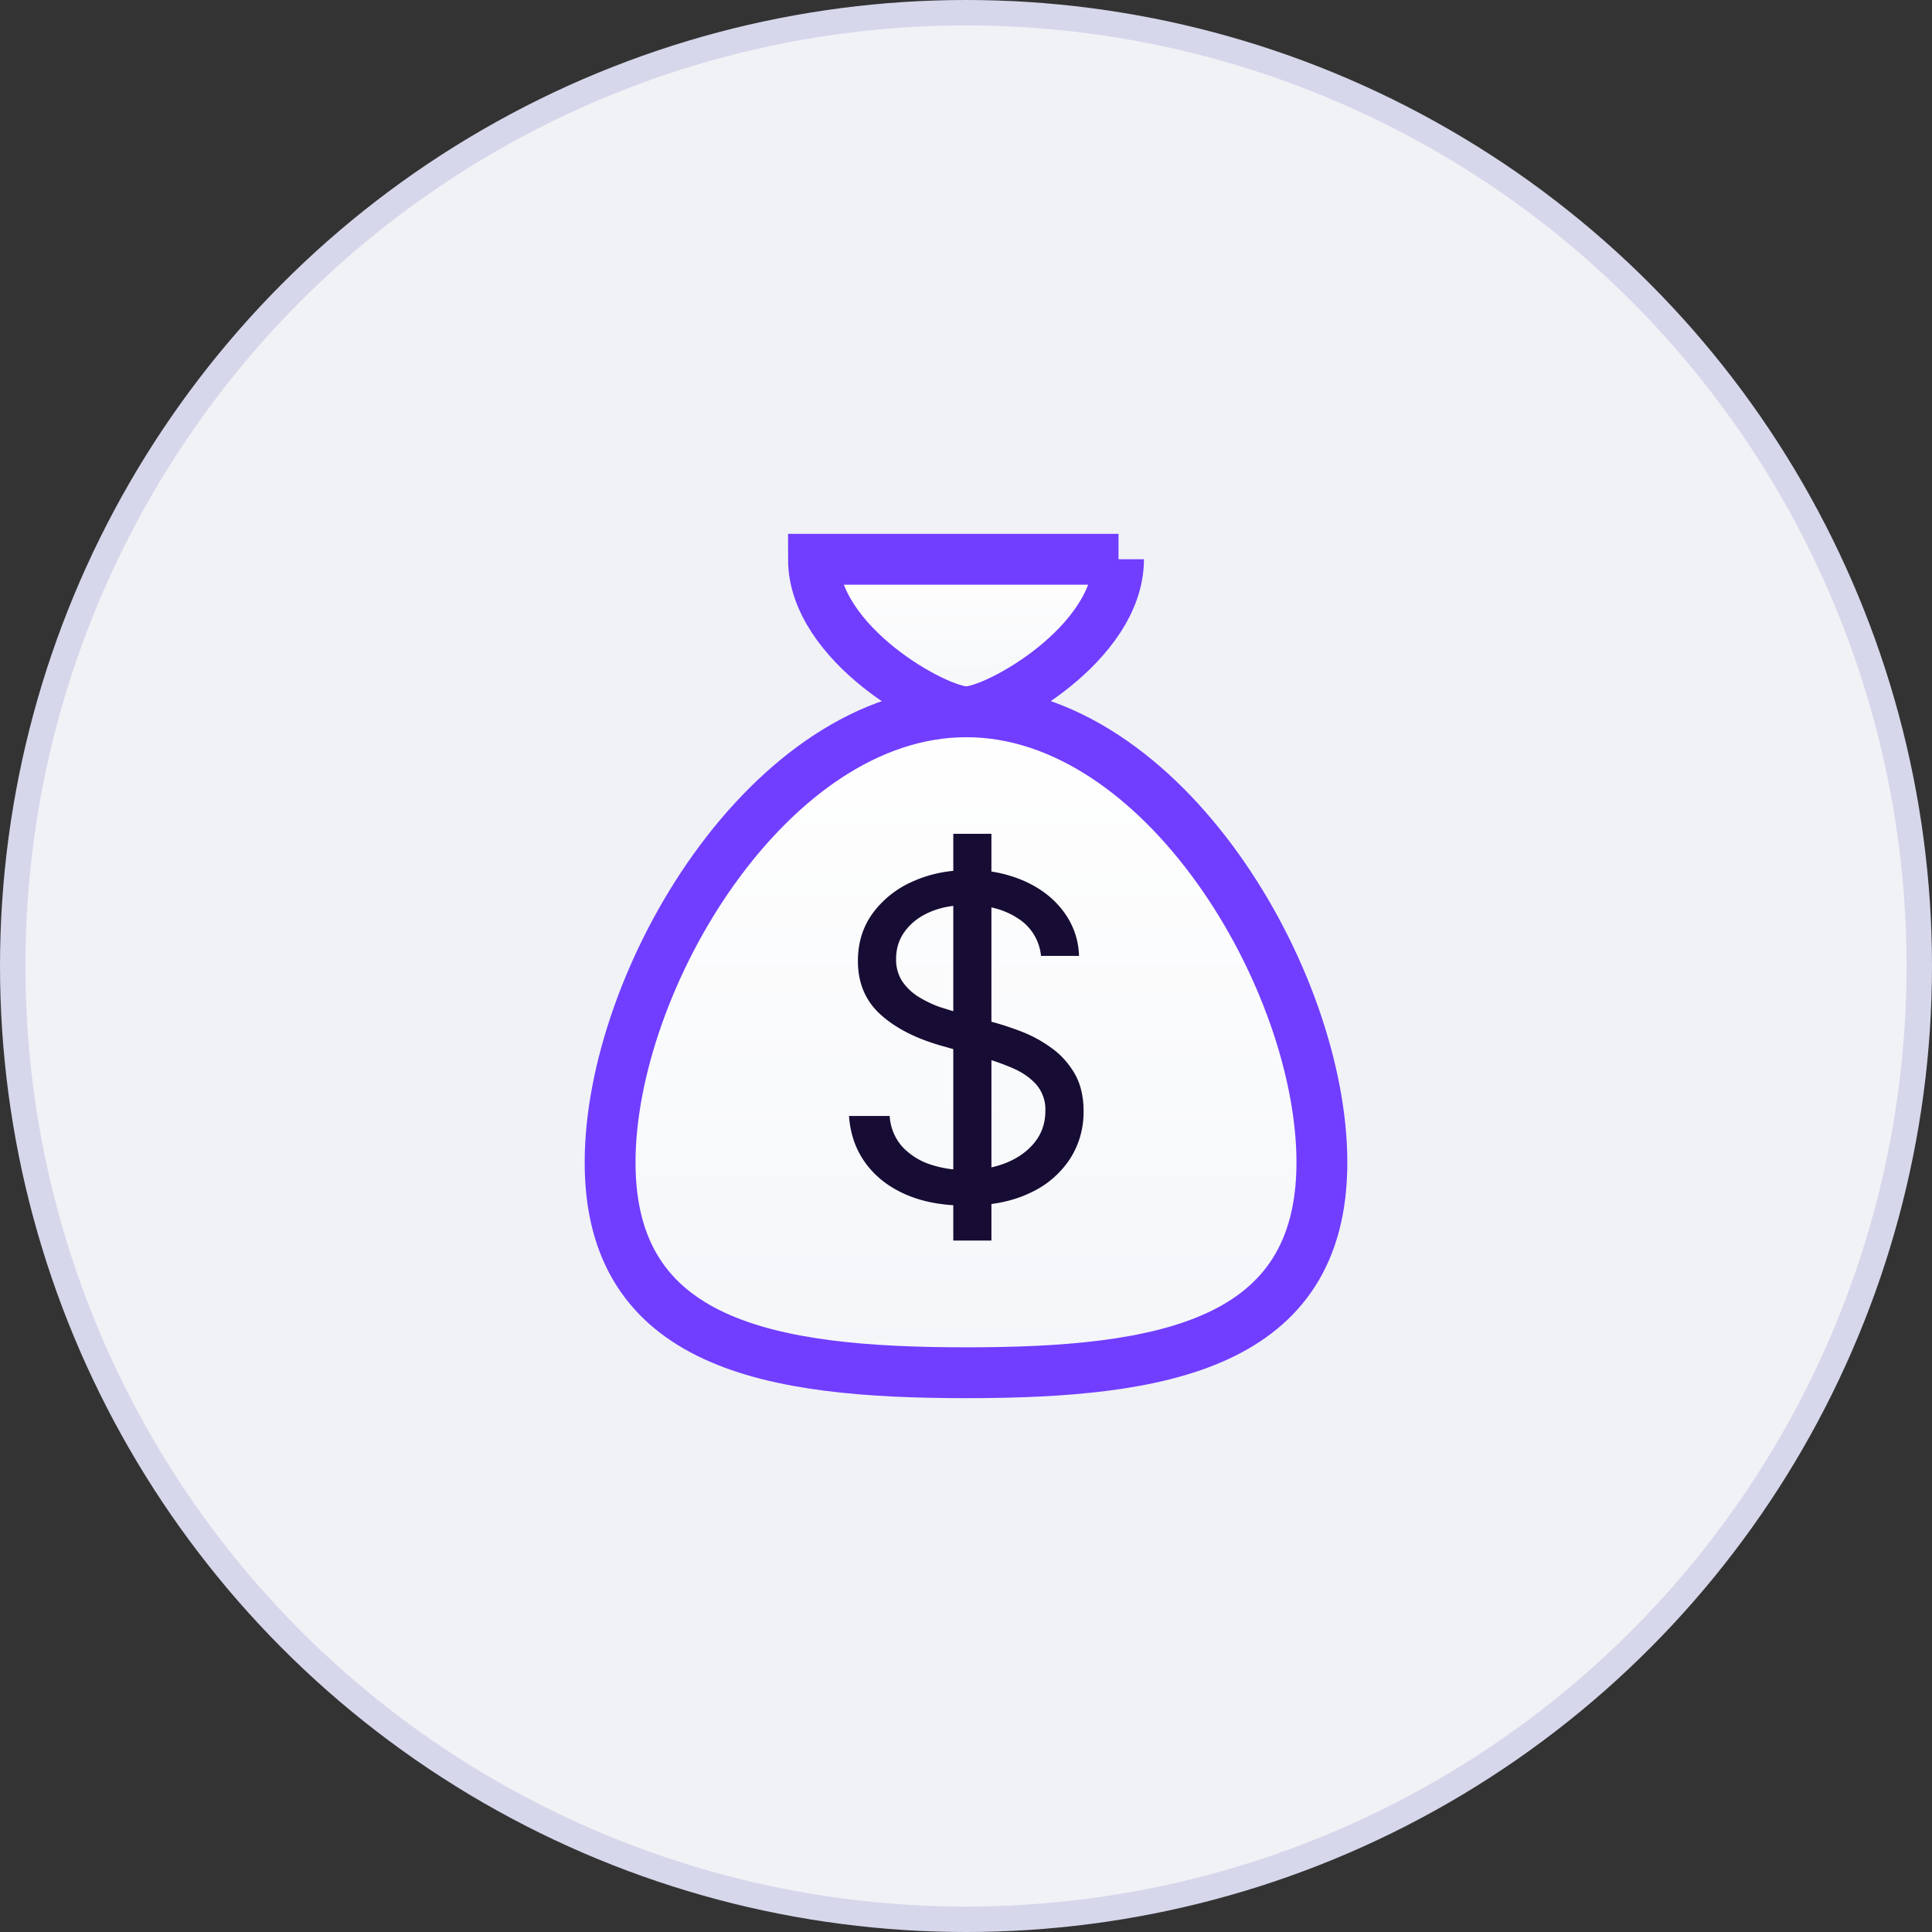
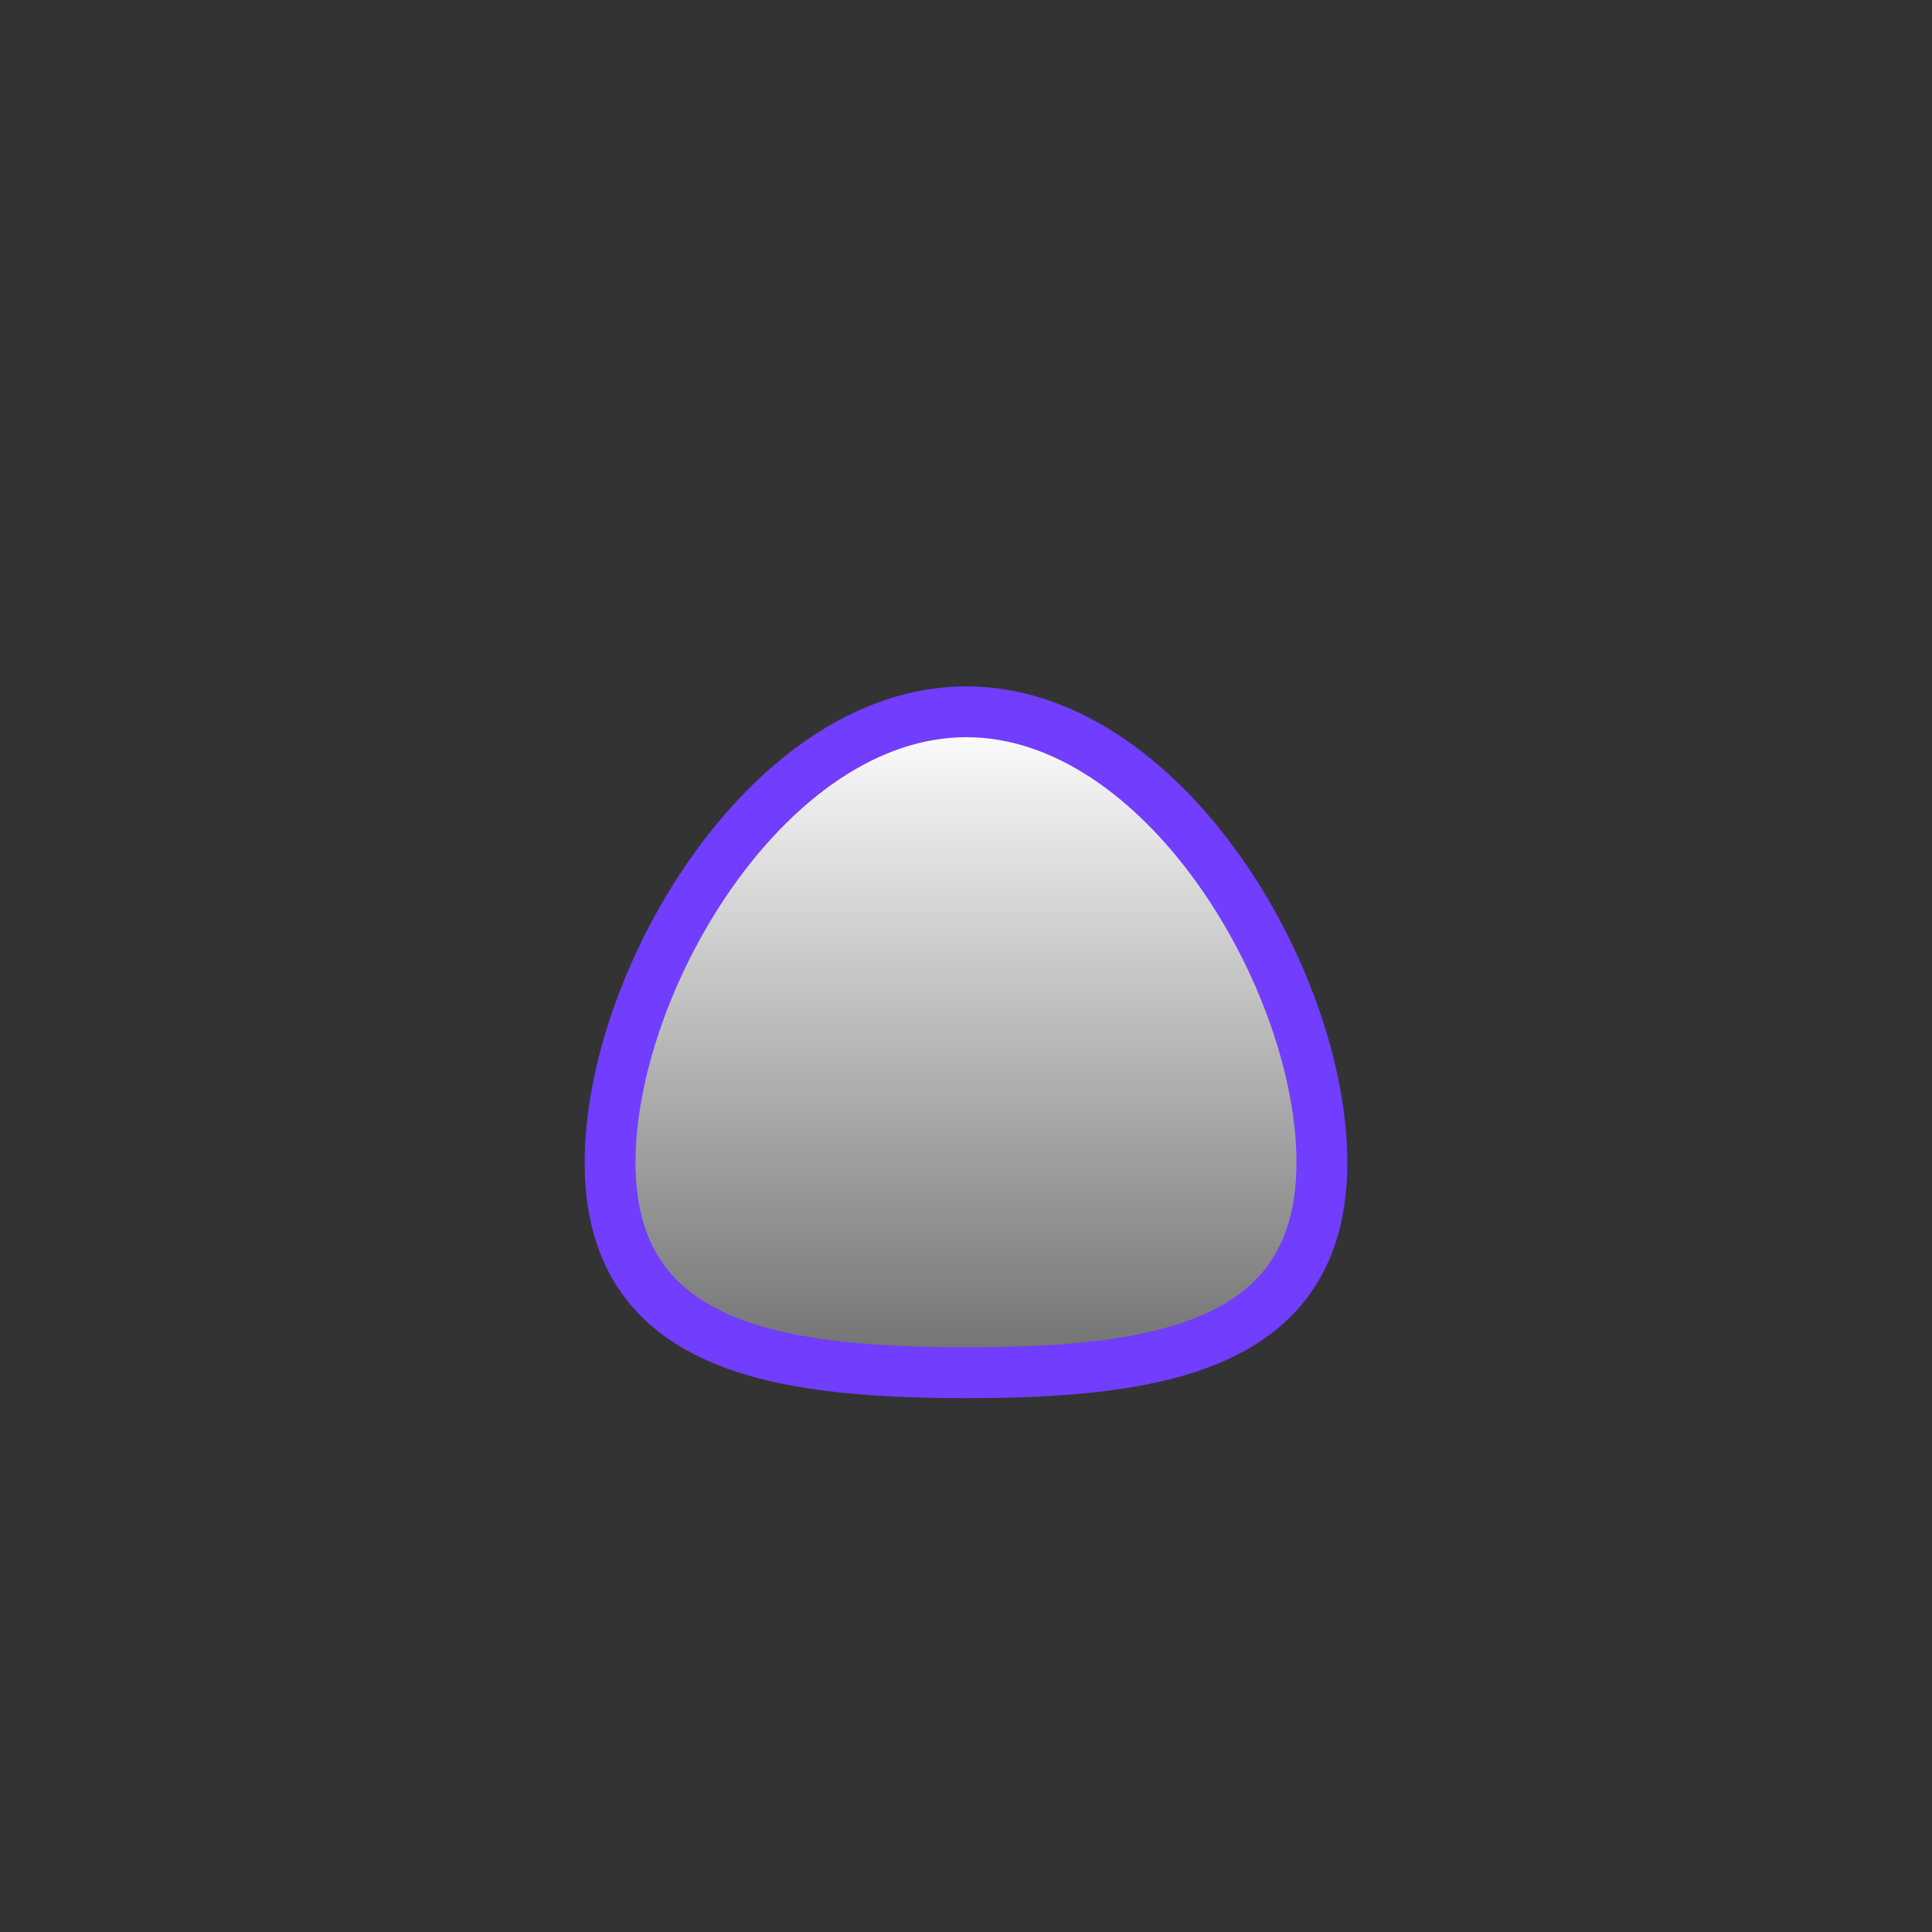
<svg xmlns="http://www.w3.org/2000/svg" width="38" height="38" fill="none">
  <rect width="100%" height="100%" fill="#333333" stroke="none" />
-   <circle cx="19" cy="19" r="18.75" fill="#f0f2f6" stroke="#d6d7eb" stroke-width=".5" />
  <g stroke="#713dff" stroke-miterlimit="10">
-     <path d="M26 22.863C26 26.451 22.868 27 19.007 27S12 26.451 12 22.863 15.133 14 19.007 14 26 19.274 26 22.863z" fill="url(#A)" />
-     <path d="M22 11c0 1.662-2.397 3-2.994 3S16 12.662 16 11h6z" fill="url(#B)" />
+     <path d="M26 22.863C26 26.451 22.868 27 19.007 27S12 26.451 12 22.863 15.133 14 19.007 14 26 19.274 26 22.863" fill="url(#A)" />
  </g>
-   <path d="M18.75 24.4v-8h.75v8h-.75zm1.725-5.6a.98.98 0 0 0-.456-.738c-.267-.175-.594-.262-.981-.262-.283 0-.531.046-.744.137s-.375.218-.494.378-.175.343-.175.547a.78.78 0 0 0 .122.441 1.08 1.08 0 0 0 .319.303 2.28 2.28 0 0 0 .406.197l.391.122.65.175c.167.044.352.104.556.181a2.57 2.57 0 0 1 .591.316c.19.131.346.3.469.506s.184.459.184.759c0 .346-.091.658-.272.938a1.85 1.85 0 0 1-.788.666c-.344.165-.762.247-1.253.247-.458 0-.855-.074-1.191-.222s-.596-.354-.788-.619-.297-.572-.322-.922h.8a1 1 0 0 0 .244.6 1.32 1.32 0 0 0 .544.35 2.2 2.2 0 0 0 .712.113c.296 0 .561-.048.797-.144s.422-.233.559-.406.206-.379.206-.612a.75.75 0 0 0-.178-.519c-.119-.133-.275-.242-.469-.325a4.92 4.92 0 0 0-.628-.219l-.788-.225c-.5-.144-.896-.349-1.187-.616s-.437-.616-.437-1.047c0-.358.097-.671.291-.937a1.93 1.93 0 0 1 .787-.625c.331-.15.701-.225 1.109-.225a2.6 2.6 0 0 1 1.1.222c.321.146.575.346.762.6s.29.543.3.866h-.75z" fill="#170c33" />
  <defs>
    <linearGradient id="A" x1="21.975" y1="14" x2="21.975" y2="32.525" gradientUnits="userSpaceOnUse">
      <stop stop-color="#fff" />
      <stop offset="1" stop-color="#fff" stop-opacity="0" />
    </linearGradient>
    <linearGradient id="B" x1="20.275" y1="11" x2="20.275" y2="15.275" gradientUnits="userSpaceOnUse">
      <stop stop-color="#fff" />
      <stop offset="1" stop-color="#fff" stop-opacity="0" />
    </linearGradient>
  </defs>
</svg>